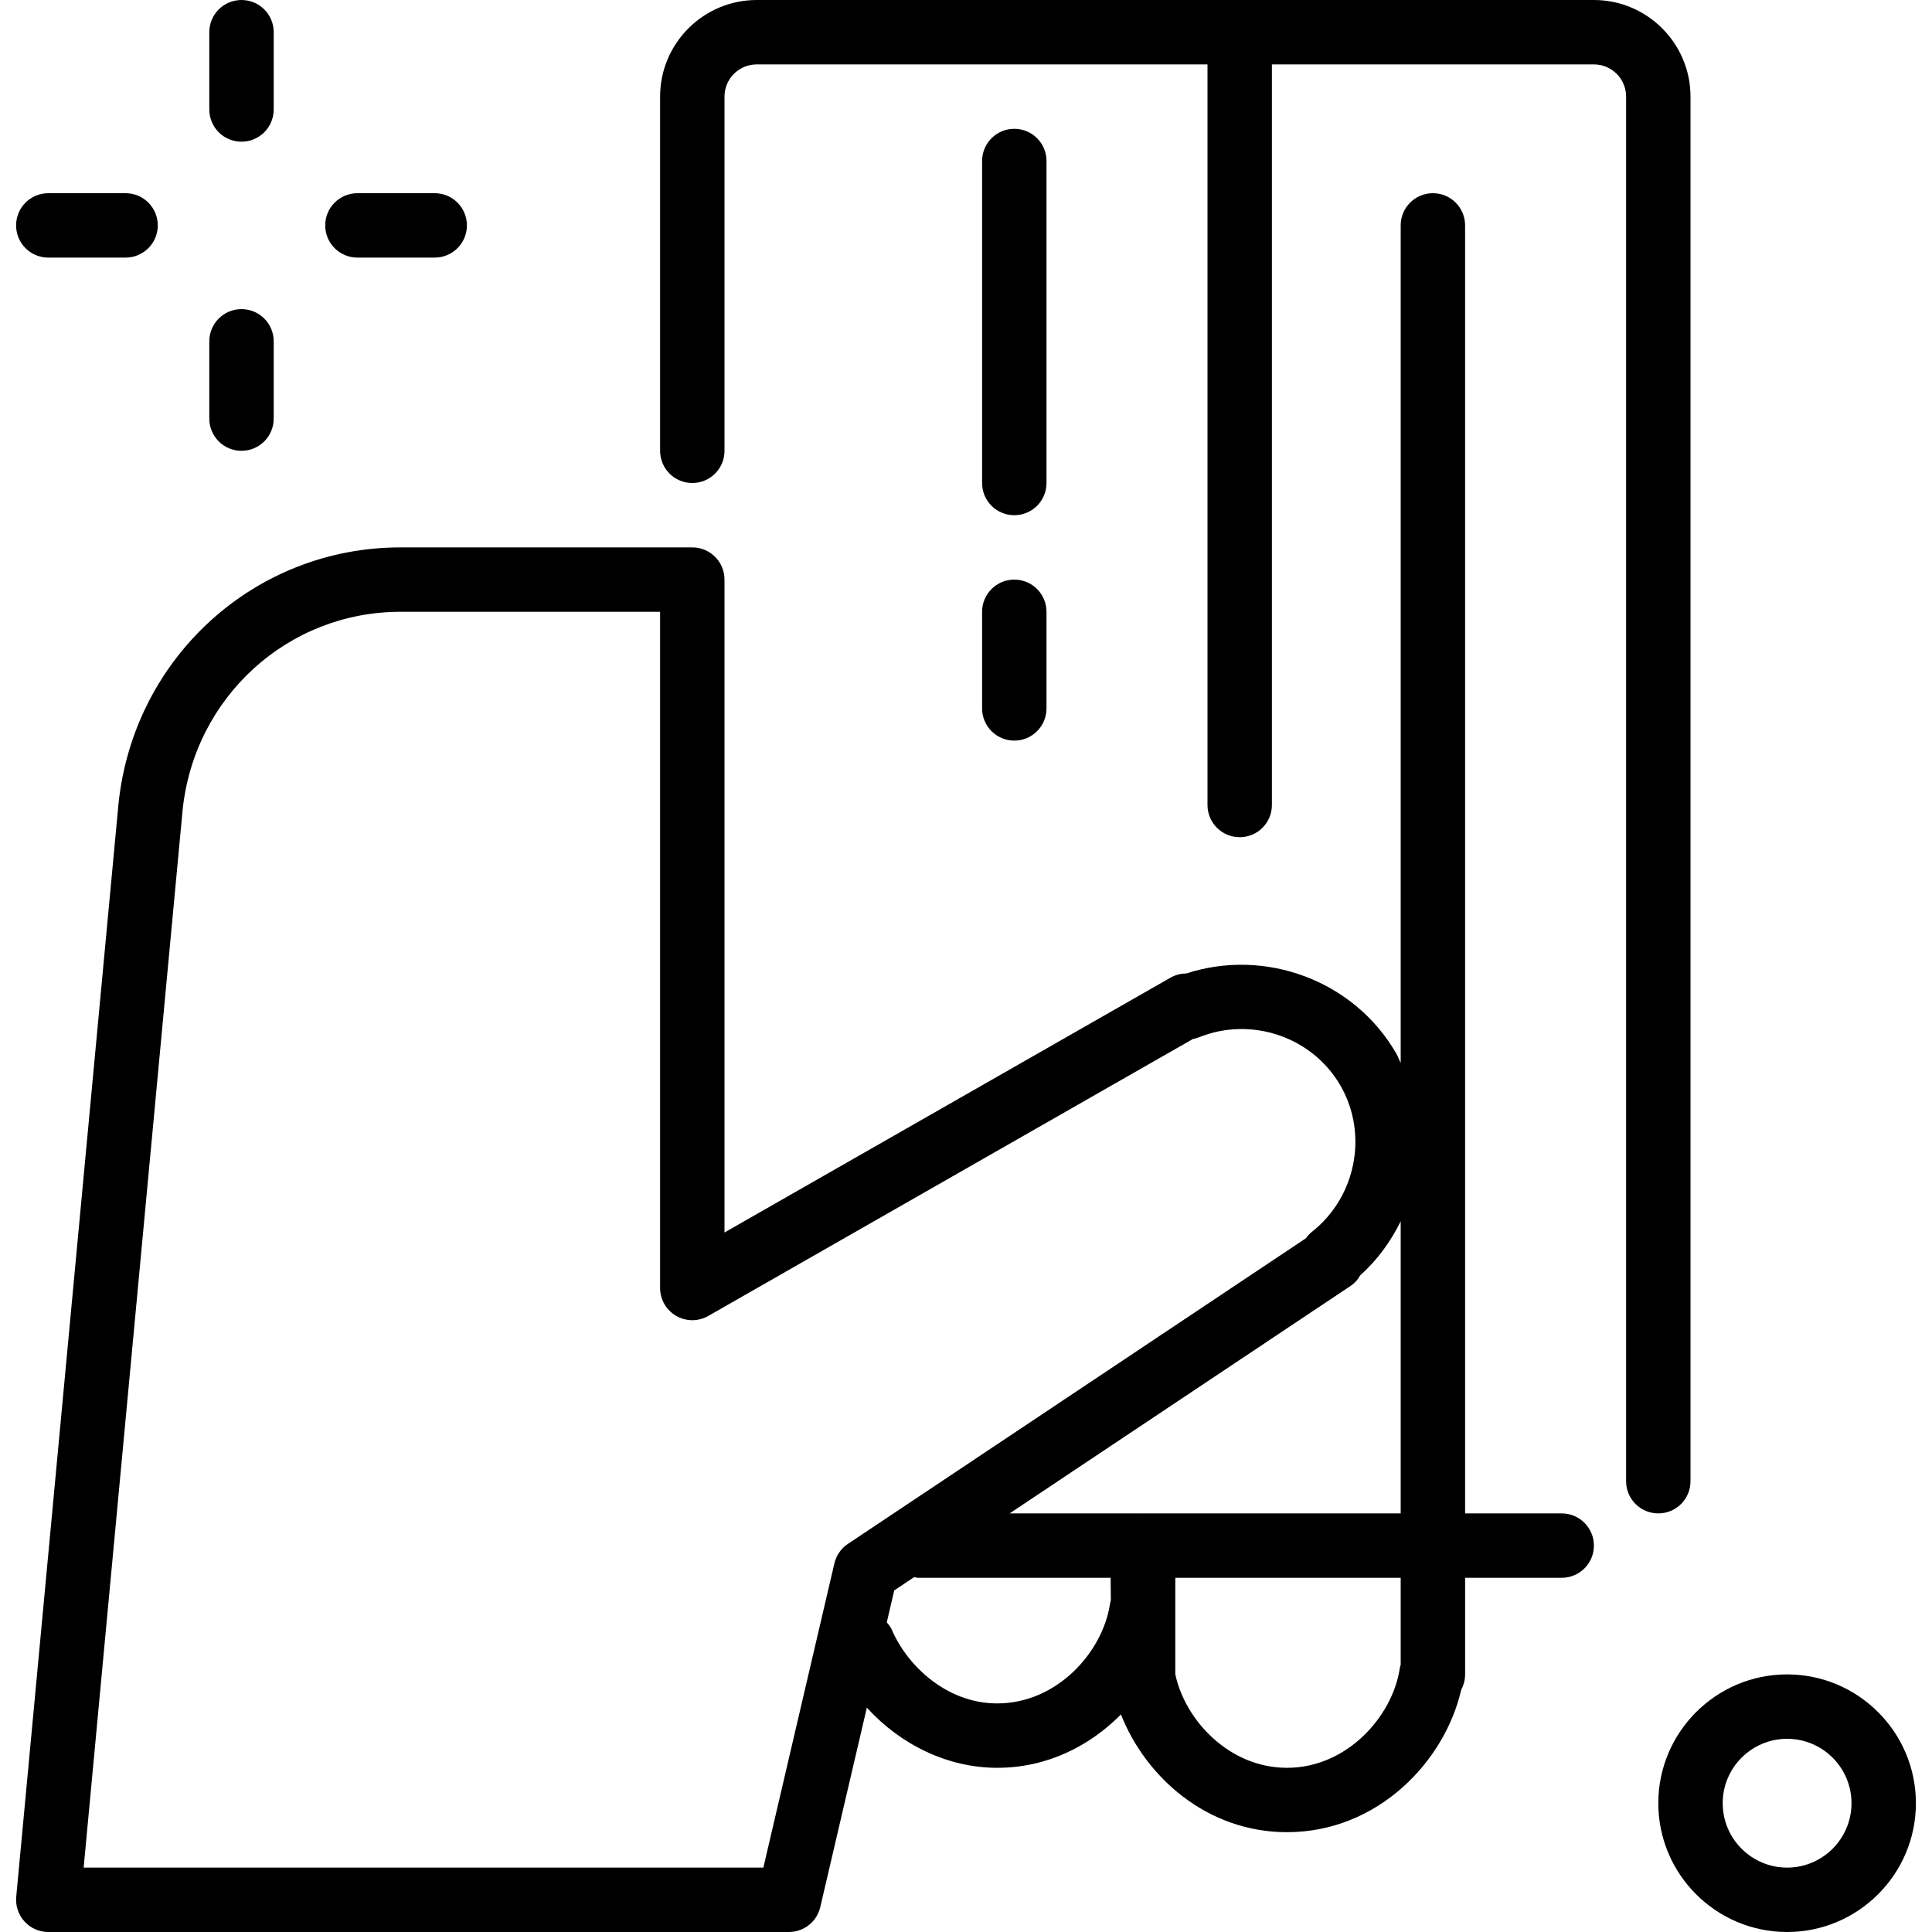
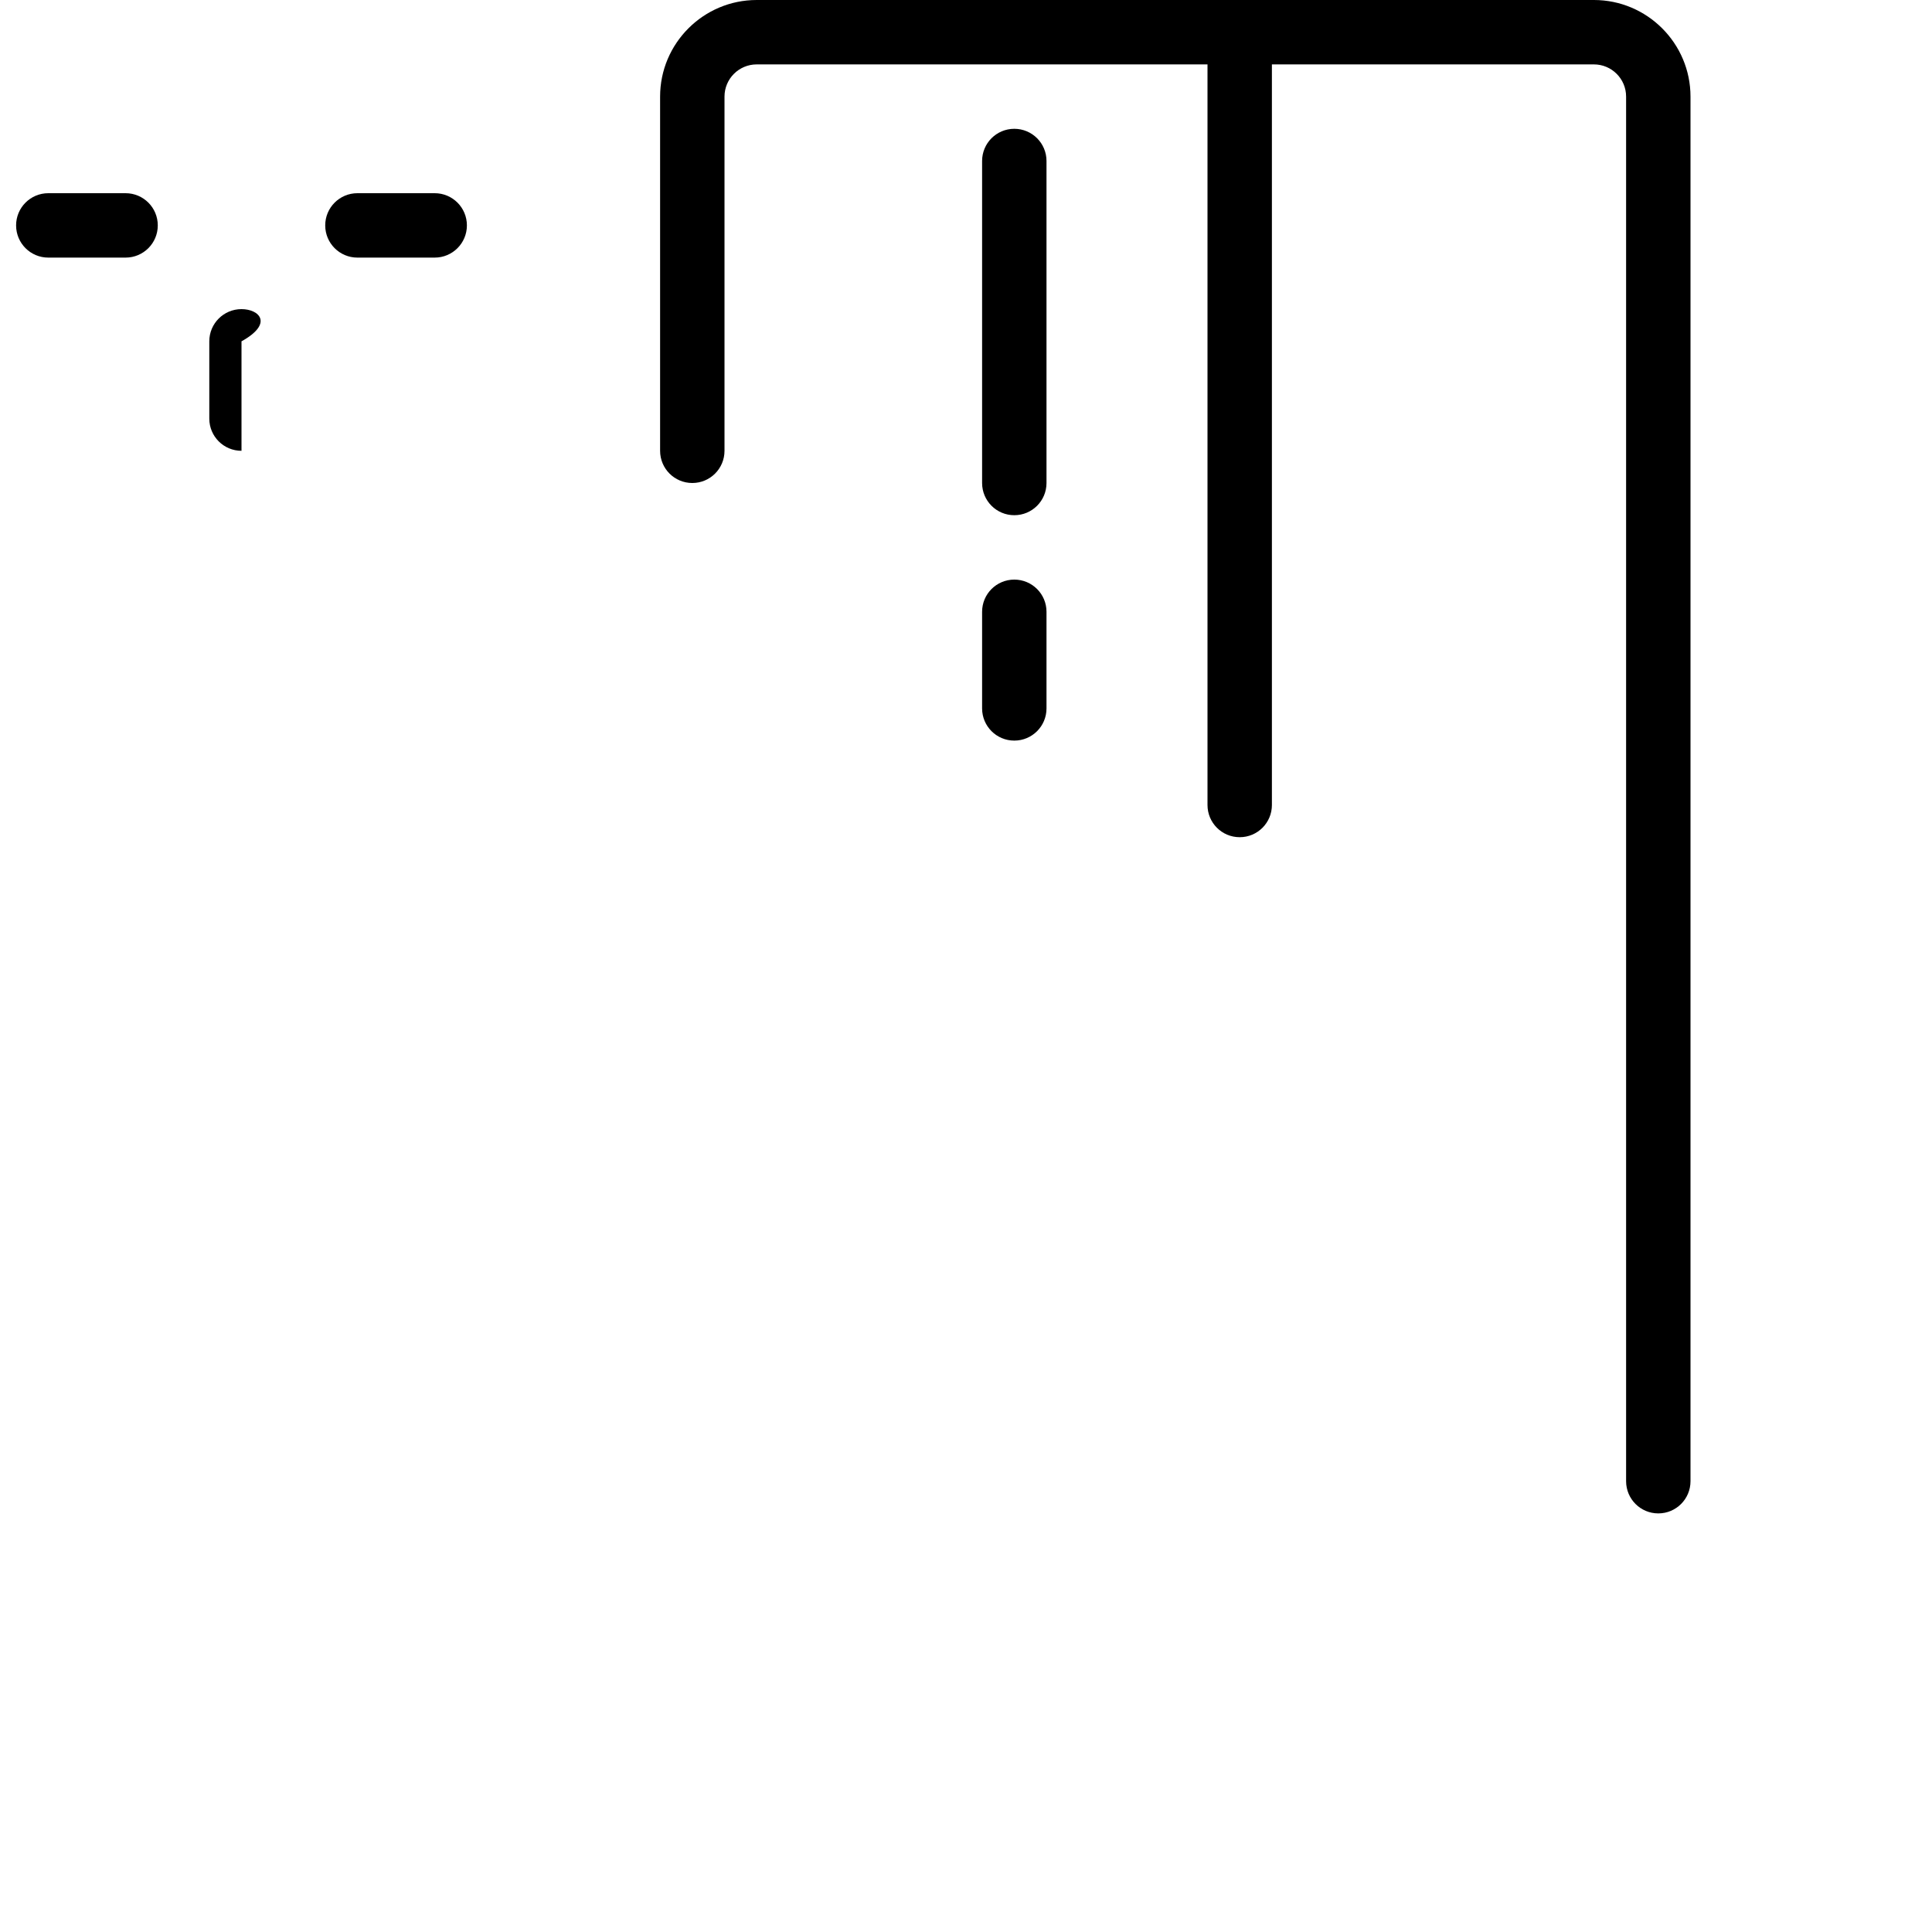
<svg xmlns="http://www.w3.org/2000/svg" fill="#000000" height="800px" width="800px" version="1.1" id="Layer_1" viewBox="0 0 480 480" xml:space="preserve">
  <g>
    <g>
      <path d="M396,0H188c-13.232,0-24,10.768-24,24v88c0,4.424,3.576,8,8,8s8-3.576,8-8V24c0-4.416,3.584-8,8-8h112v184    c0,4.424,3.576,8,8,8s8-3.576,8-8V16h80c4.416,0,8,3.584,8,8v344c0,4.424,3.576,8,8,8s8-3.576,8-8V24C420,10.768,409.232,0,396,0z    " />
    </g>
  </g>
  <g>
    <g>
      <path d="M252,32c-4.424,0-8,3.576-8,8v80c0,4.424,3.576,8,8,8c4.424,0,8-3.576,8-8V40C260,35.576,256.424,32,252,32z" />
    </g>
  </g>
  <g>
    <g>
      <path d="M252,144c-4.424,0-8,3.576-8,8v24c0,4.424,3.576,8,8,8c4.424,0,8-3.576,8-8v-24C260,147.576,256.424,144,252,144z" />
    </g>
  </g>
  <g>
    <g>
-       <path d="M60,0c-4.424,0-8,3.576-8,8v19.2c0,4.424,3.576,8,8,8s8-3.576,8-8V8C68,3.576,64.424,0,60,0z" />
-     </g>
+       </g>
  </g>
  <g>
    <g>
-       <path d="M60,76.8c-4.424,0-8,3.576-8,8V104c0,4.424,3.576,8,8,8s8-3.576,8-8V84.8C68,80.376,64.424,76.8,60,76.8z" />
+       <path d="M60,76.8c-4.424,0-8,3.576-8,8V104c0,4.424,3.576,8,8,8V84.8C68,80.376,64.424,76.8,60,76.8z" />
    </g>
  </g>
  <g>
    <g>
      <path d="M108,48H88.8c-4.424,0-8,3.576-8,8s3.576,8,8,8H108c4.424,0,8-3.576,8-8S112.424,48,108,48z" />
    </g>
  </g>
  <g>
    <g>
      <path d="M31.2,48H12c-4.424,0-8,3.576-8,8s3.576,8,8,8h19.2c4.424,0,8-3.576,8-8S35.624,48,31.2,48z" />
    </g>
  </g>
  <g>
    <g>
-       <path d="M388,376h-24V56c0-4.424-3.576-8-8-8s-8,3.576-8,8v208.112c-0.392-0.792-0.672-1.632-1.12-2.408    c-10.44-18.072-32.464-26.264-52.176-19.84c-1.344,0-2.696,0.344-3.936,1.056L180,306.208V144c0-4.424-3.576-8-8-8H99.48    c-36.168,0-66.272,27.352-70.04,63.704L4.032,471.256c-0.2,2.24,0.536,4.464,2.056,6.136C7.6,479.056,9.752,480,12,480h184    c3.72,0,6.944-2.56,7.792-6.176l11.576-49.568c8.392,9.24,20.128,14.952,32.384,14.952c12.456,0,23.008-5.456,30.744-13.256    c6.088,15.488,21.32,29.248,41.256,29.248c22.536,0,39.216-17.56,43.28-35.376c0.616-1.136,0.968-2.44,0.968-3.824v-24h24    c4.424,0,8-3.576,8-8S392.424,376,388,376z M210.656,383.576c-1.696,1.136-2.888,2.856-3.352,4.832L189.656,464H20.784    l24.584-262.736C48.264,173.176,71.528,152,99.48,152H164v168c0,2.848,1.512,5.488,3.984,6.92    c2.464,1.424,5.504,1.448,7.984,0.024l120.4-68.808c0.536-0.096,1.072-0.24,1.592-0.456c13.016-5.2,28.096-0.048,35.064,12.016    c6.96,12.064,3.904,27.704-7.104,36.368c-0.576,0.464-1.072,0.992-1.48,1.584L210.656,383.576z M275.728,398.744    c-1.872,11.768-13.104,24.464-27.976,24.464c-12.64,0-22.432-9.496-26.184-18.32c-0.304-0.704-0.792-1.256-1.248-1.824    l1.848-7.928l4.96-3.312c0.296,0.032,0.56,0.176,0.872,0.176h47.936l0.048,5.64C275.864,397.992,275.784,398.368,275.728,398.744z     M348,413.576c-0.12,0.376-0.208,0.768-0.272,1.168c-1.872,11.768-13.104,24.464-27.976,24.464    c-14.376,0-25.336-11.84-27.752-23.248V392h56V413.576z M348,376h-64c-0.024,0-0.04,0.016-0.064,0.016s-0.04-0.016-0.064-0.016    H250.84l84.728-56.528c1.008-0.672,1.792-1.56,2.344-2.584c4.312-3.856,7.632-8.472,10.088-13.472V376z" />
-     </g>
+       </g>
  </g>
  <g>
    <g>
-       <path d="M444,416c-17.648,0-32,14.352-32,32s14.352,32,32,32s32-14.352,32-32S461.648,416,444,416z M444,464    c-8.824,0-16-7.176-16-16c0-8.824,7.176-16,16-16c8.824,0,16,7.176,16,16C460,456.824,452.824,464,444,464z" />
-     </g>
+       </g>
  </g>
</svg>